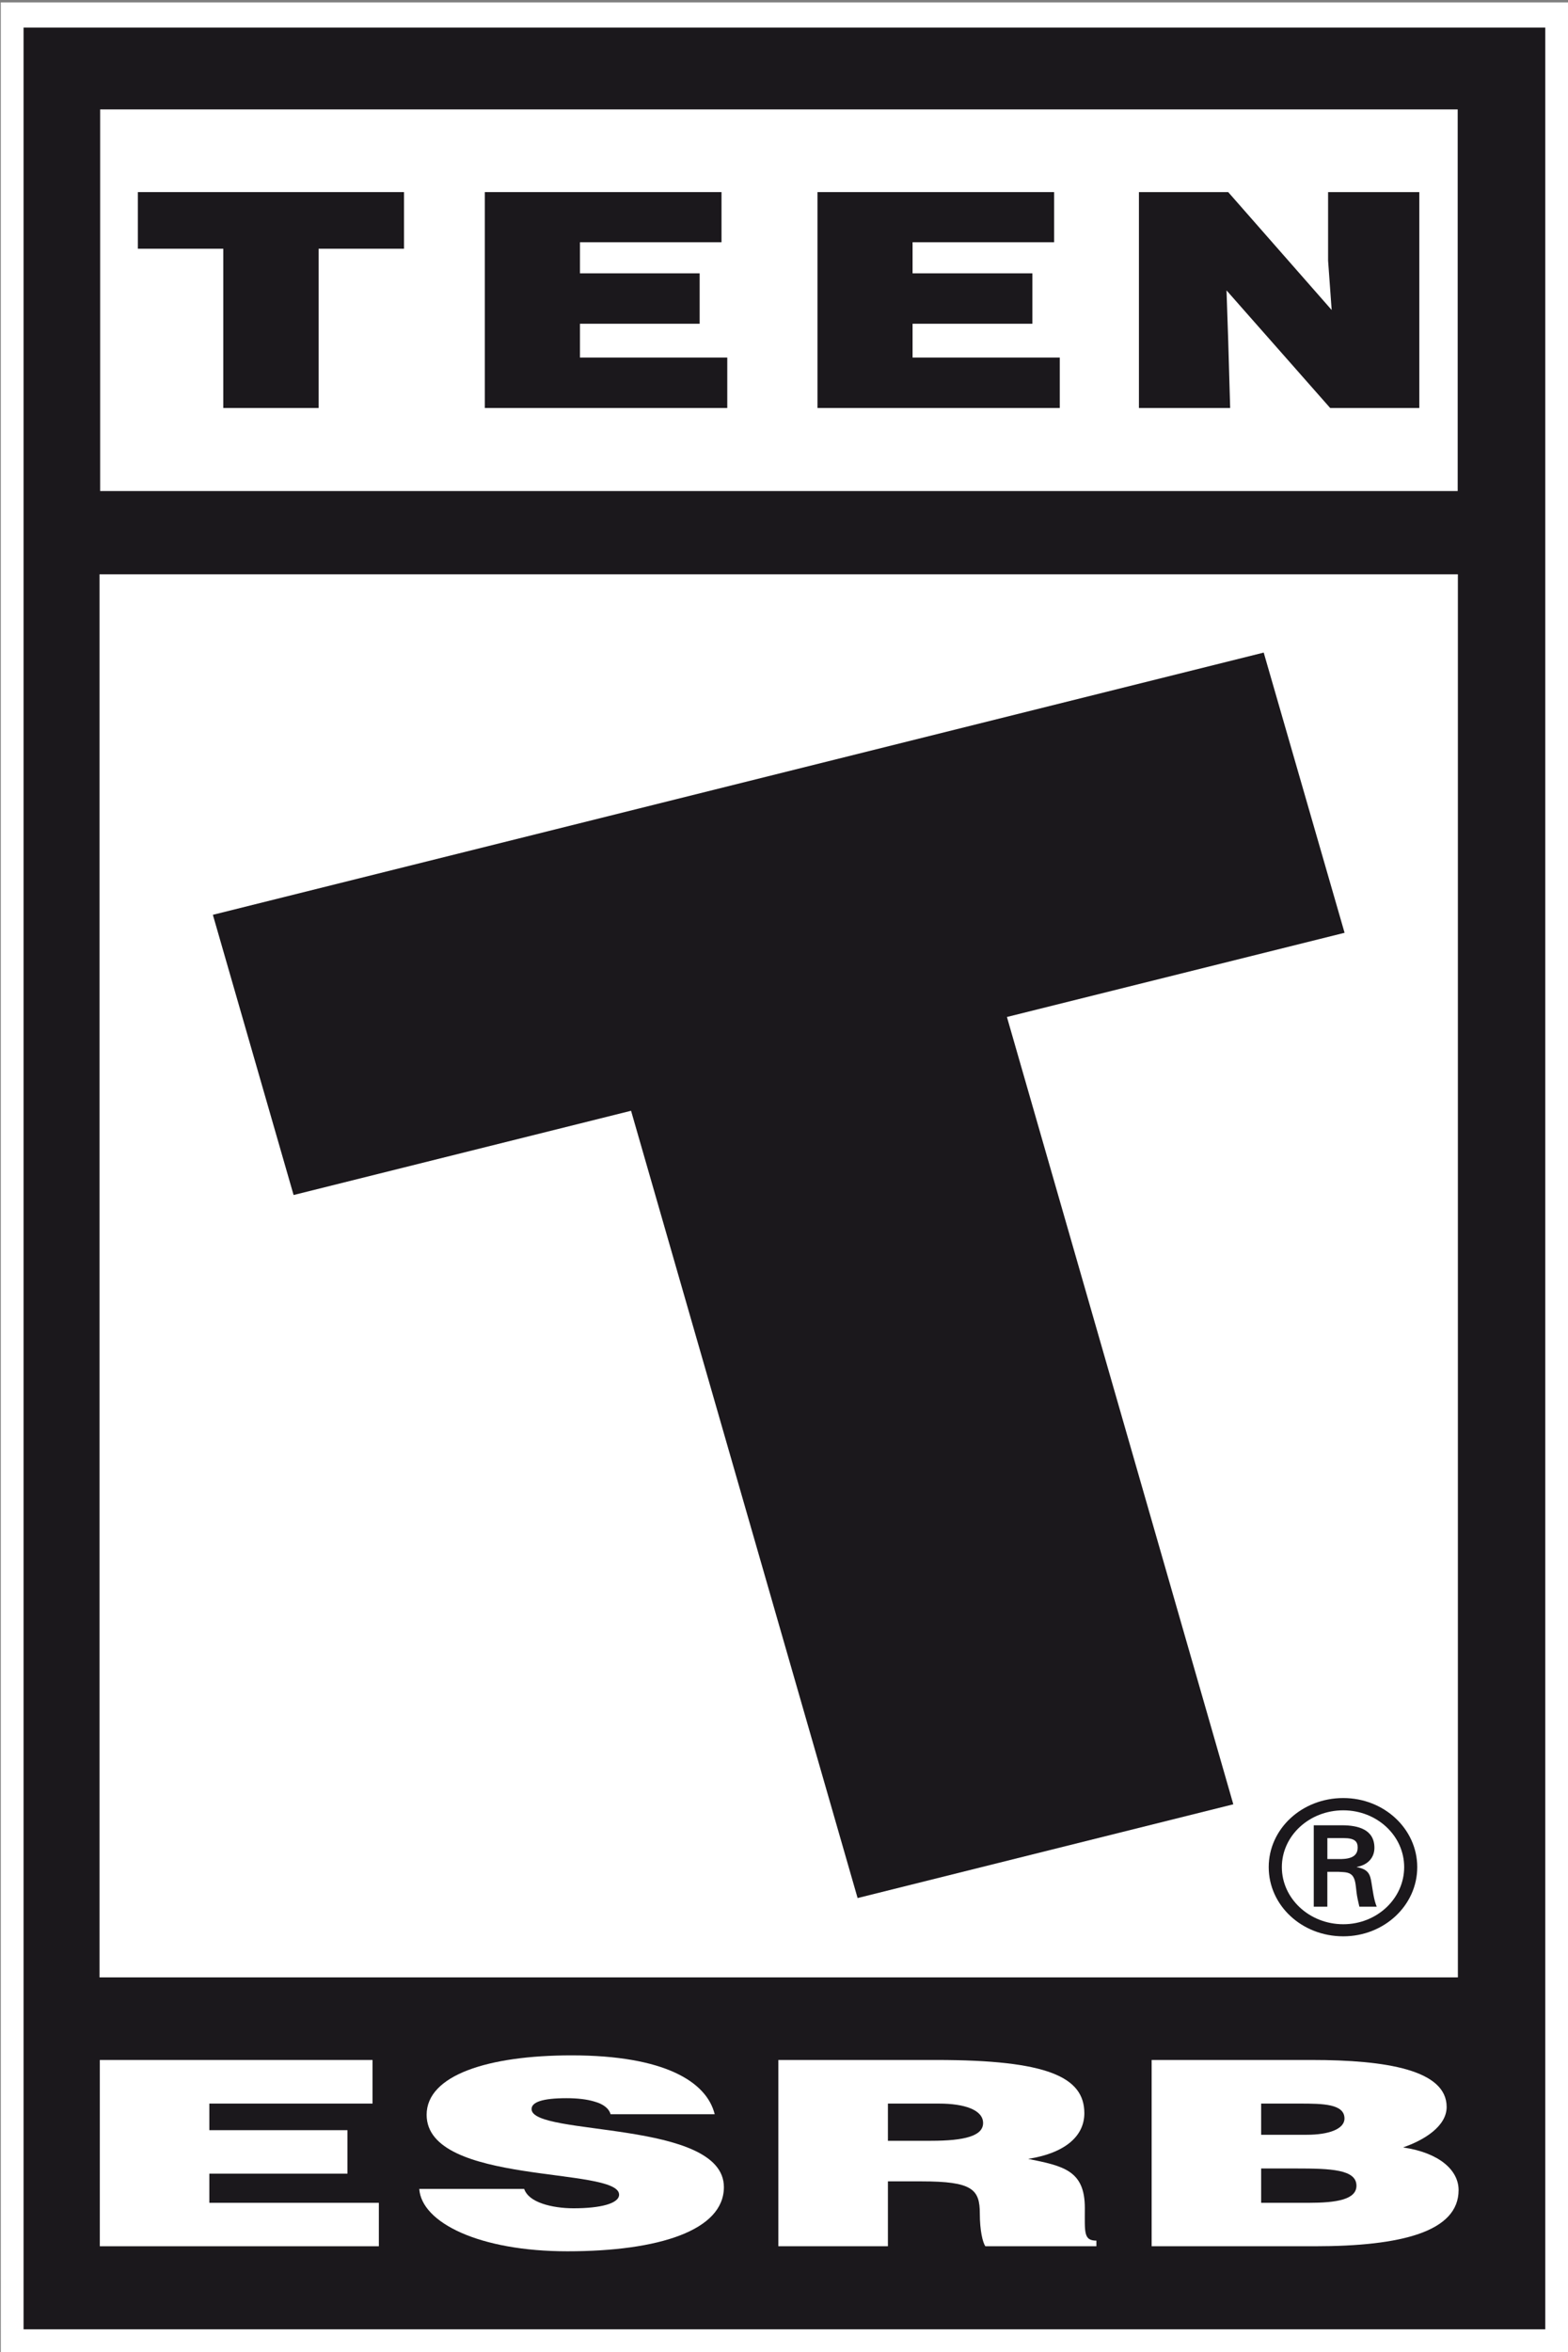
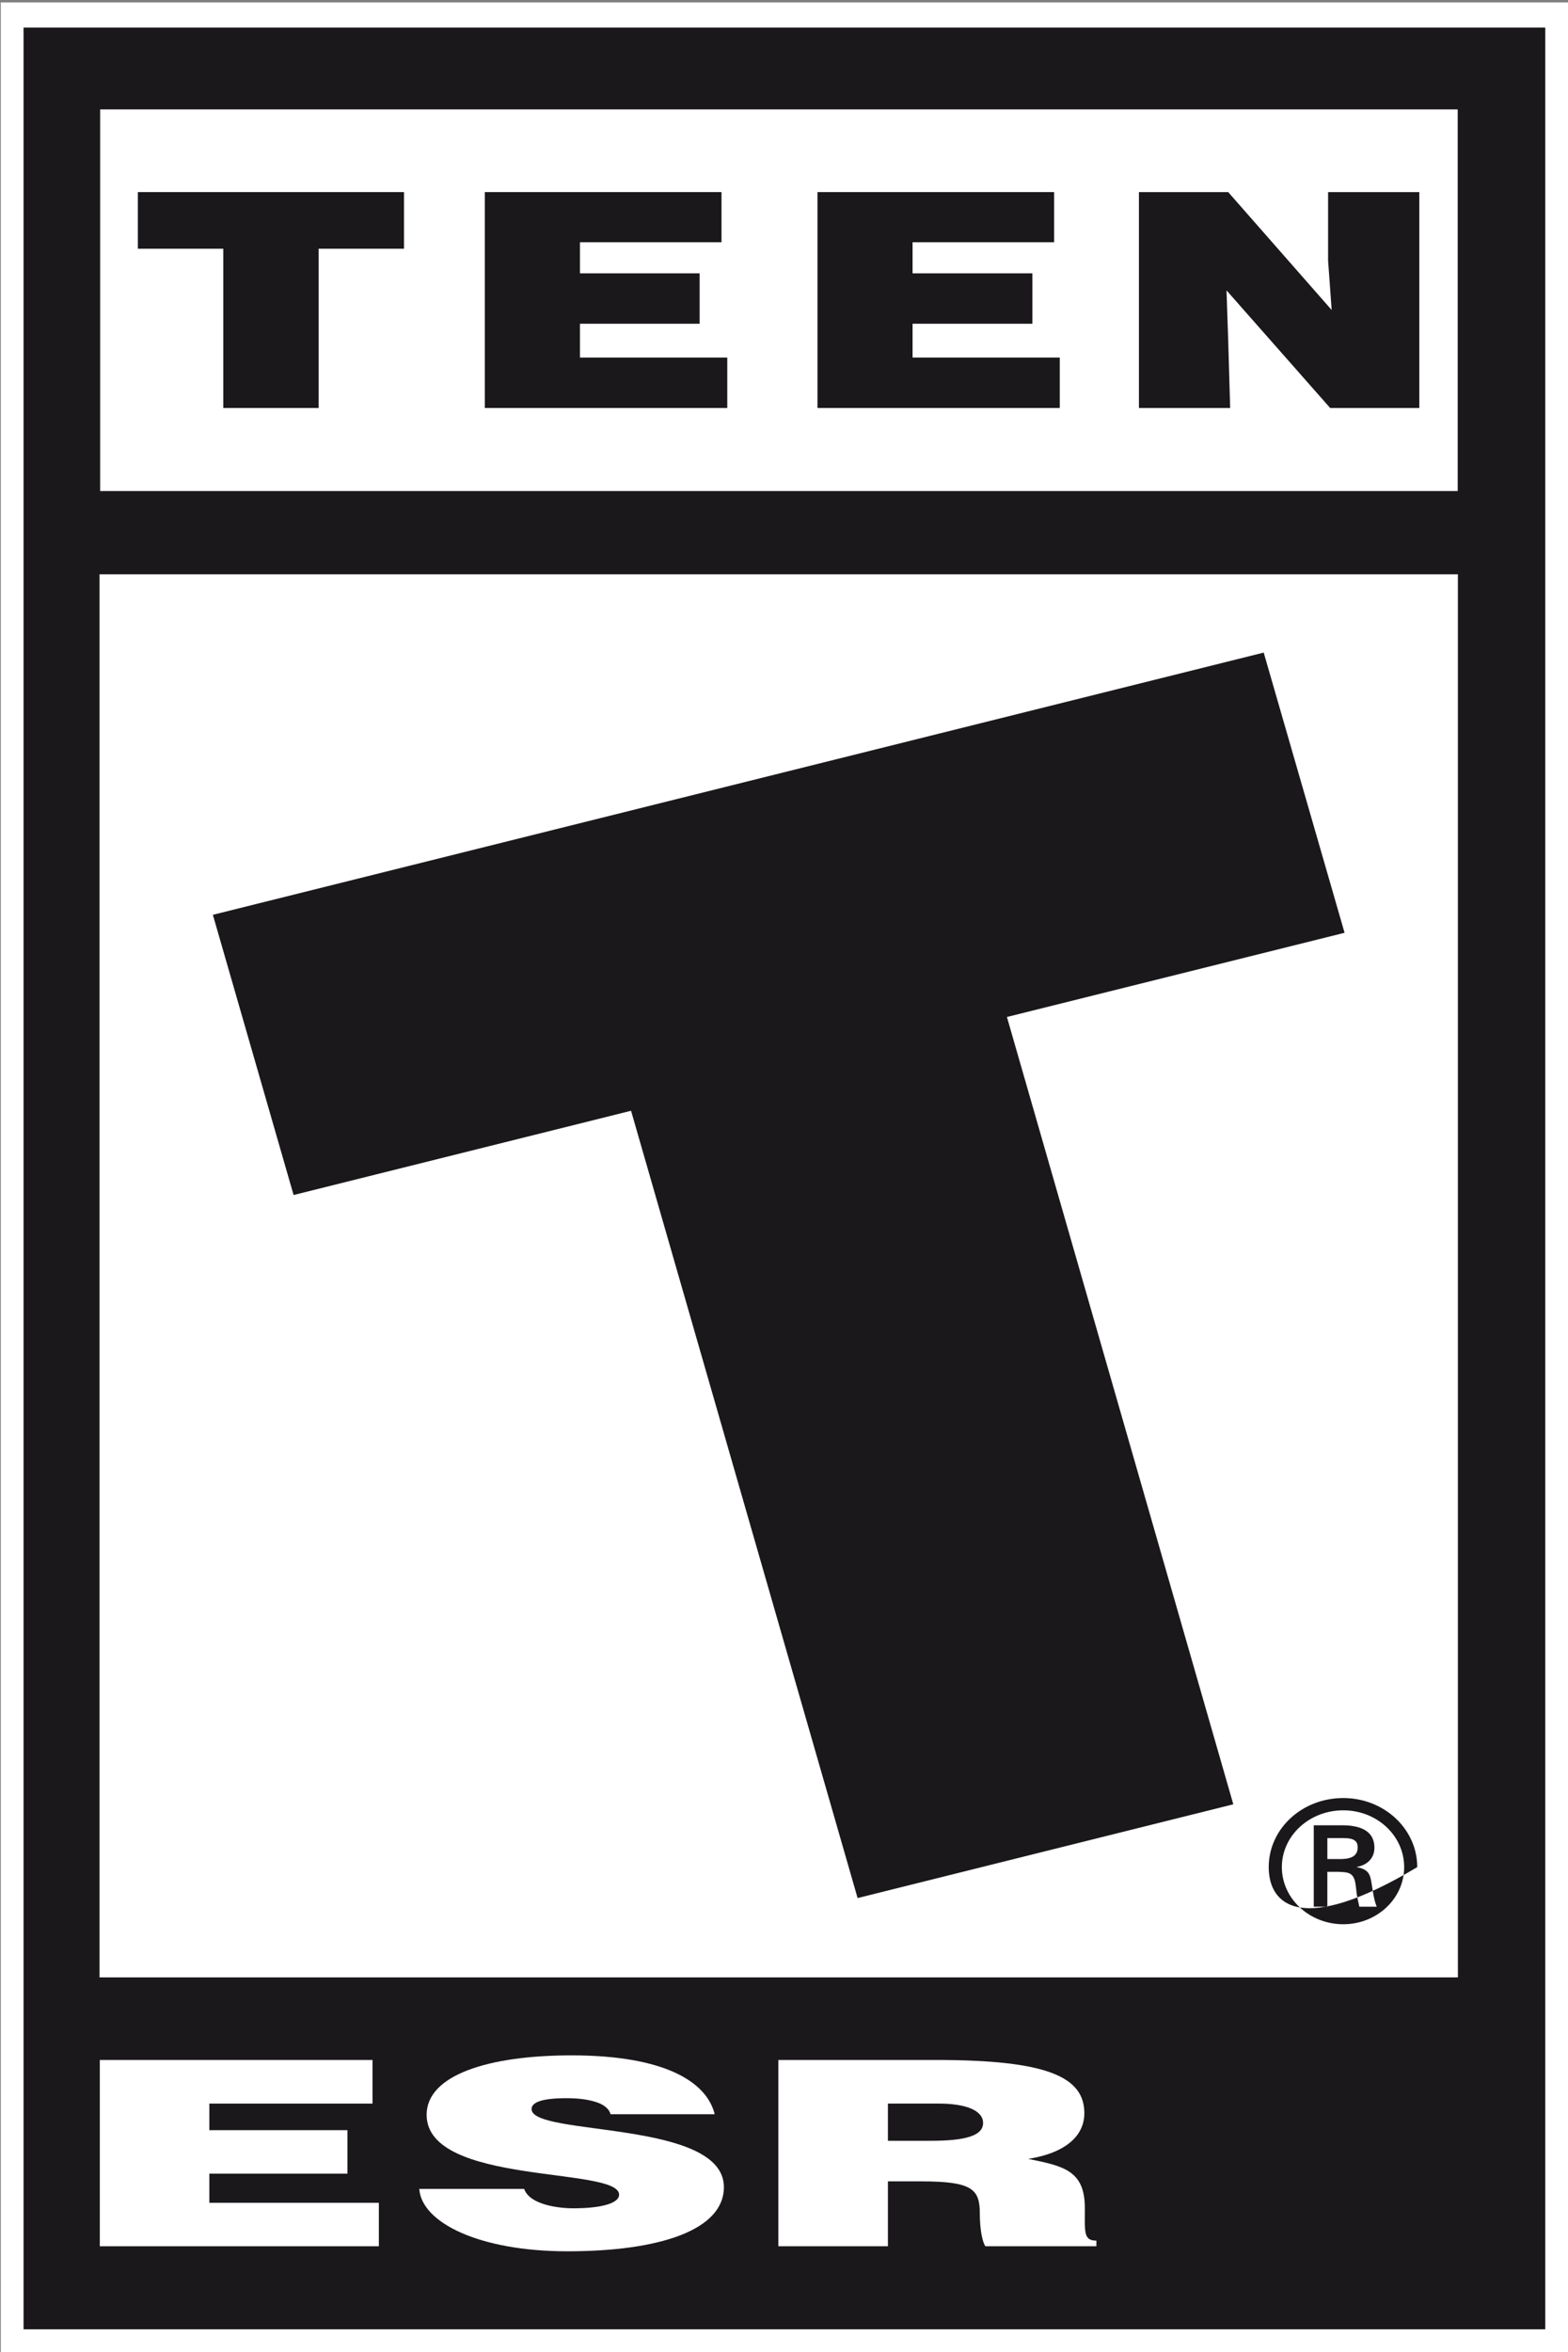
<svg xmlns="http://www.w3.org/2000/svg" version="1.1" id="Ebene_1" x="0px" y="0px" width="66.7px" height="100px" viewBox="0 0 66.7 100" enable-background="new 0 0 66.7 100" xml:space="preserve">
  <rect x="0" y="0" width="66.7" height="100" fill="#808080" stroke="none" />
  <g>
    <polygon fill="#FFFFFF" points="66.7,0.102 65.733,0.102 1.002,0.102 0.034,0.102 0.034,1.174 0.034,99.032 0.034,100.102    1.002,100.102 65.733,100.102 66.7,100.102 66.7,99.032 66.7,1.174 66.7,0.102  " />
    <g>
      <g>
        <path fill="#1B181C" d="M65.733,1.174v97.858H1.002V1.174H65.733" />
      </g>
      <rect x="4.26" y="4.652" fill="#FFFFFF" width="57.748" height="16.225" />
      <rect x="4.234" y="24.417" fill="#FFFFFF" width="57.782" height="59.653" />
      <g>
        <polygon fill="#FFFFFF" points="4.246,95.501 4.246,87.581 15.846,87.581 15.846,89.435 8.905,89.435 8.905,90.566 14.78,90.566      14.78,92.414 8.905,92.414 8.905,93.654 16.116,93.654 16.116,95.501    " />
        <path fill="#FFFFFF" d="M25.973,89.888c-0.076-0.266-0.335-0.439-0.675-0.535c-0.329-0.102-0.743-0.147-1.202-0.147     c-1.026,0-1.484,0.168-1.484,0.463c0,1.171,8.181,0.437,8.181,3.317c0,1.834-2.751,2.729-6.657,2.729     c-3.756,0-6.202-1.221-6.301-2.651h4.462c0.101,0.285,0.378,0.489,0.773,0.624c0.374,0.131,0.862,0.199,1.325,0.199     c1.164,0,1.94-0.206,1.94-0.58c0-1.201-8.187-0.378-8.187-3.396c0-1.683,2.609-2.526,6.167-2.526     c3.946,0,5.748,1.119,6.087,2.504H25.973z" />
        <path fill="#FFFFFF" d="M37.77,91.017h1.832c1.443,0,2.217-0.21,2.217-0.755c0-0.558-0.789-0.827-1.877-0.827H37.77V91.017z      M37.77,92.742v2.759h-4.661v-7.92h6.718c4.734,0,6.299,0.726,6.299,2.264c0,0.916-0.729,1.677-2.389,1.942     c1.498,0.302,2.41,0.489,2.41,2.087c0,1.03-0.061,1.388,0.492,1.388v0.239h-4.725c-0.117-0.177-0.234-0.682-0.234-1.384     c0-1.04-0.316-1.375-2.488-1.375H37.77z" />
-         <path fill="#FFFFFF" d="M53.647,89.435v1.326h1.941c0.93,0,1.604-0.24,1.604-0.692c0-0.62-0.918-0.634-1.898-0.634H53.647z      M53.647,92.194v1.46h2.033c1.156,0,2.021-0.135,2.021-0.726c0-0.692-1.082-0.734-2.572-0.734H53.647z M48.989,95.501v-7.92     h6.799c3.203,0,5.75,0.43,5.75,1.998c0,0.817-0.951,1.411-1.857,1.72c1.539,0.223,2.365,0.965,2.365,1.814     c0,1.765-2.424,2.388-6.125,2.388H48.989z" />
      </g>
      <polygon fill="#1B181C" points="9.055,38.894 53.756,27.745 57.196,39.658 42.833,43.238 52.463,76.711 36.481,80.697     26.844,47.225 12.489,50.807   " />
      <g>
        <polygon fill="#1B181C" points="48.448,8.167 52.245,8.167 56.647,13.18 56.495,11.083 56.495,8.167 60.375,8.167 60.375,17.347      56.584,17.347 52.174,12.346 52.247,14.514 52.329,17.347 48.448,17.347    " />
        <polygon fill="#1B181C" points="34.774,8.167 44.84,8.167 44.84,10.299 38.819,10.299 38.819,11.621 43.915,11.621      43.915,13.764 38.819,13.764 38.819,15.201 45.081,15.201 45.081,17.347 34.774,17.347    " />
        <polygon fill="#1B181C" points="20.624,8.167 30.692,8.167 30.692,10.299 24.67,10.299 24.67,11.621 29.762,11.621      29.762,13.764 24.67,13.764 24.67,15.201 30.937,15.201 30.937,17.347 20.624,17.347    " />
        <polygon fill="#1B181C" points="5.864,8.167 17.186,8.167 17.186,10.575 13.553,10.575 13.553,17.347 9.499,17.347 9.499,10.575      5.864,10.575    " />
      </g>
-       <path fill="#1B181C" d="M57.081,79.037c0.541-0.014,0.672-0.236,0.672-0.489c0-0.259-0.131-0.4-0.594-0.4h-0.695v0.89H57.081z     M56.463,79.582v1.482h-0.578v-3.461h1.203c0.682,0,1.377,0.177,1.377,0.958c0,0.396-0.25,0.719-0.746,0.813v0.01    c0.502,0.092,0.568,0.315,0.625,0.686c0.055,0.325,0.094,0.687,0.219,0.994h-0.738c-0.043-0.189-0.1-0.42-0.121-0.616    c-0.039-0.299-0.039-0.581-0.209-0.738c-0.148-0.128-0.342-0.111-0.543-0.128H56.463 M59.731,79.382    c0-1.336-1.156-2.415-2.59-2.415c-1.443,0-2.613,1.079-2.613,2.415c0,1.335,1.17,2.428,2.613,2.428    C58.575,81.81,59.731,80.717,59.731,79.382 M53.969,79.382c0-1.621,1.406-2.937,3.172-2.937c1.74,0,3.146,1.315,3.146,2.937    c0,1.627-1.406,2.942-3.146,2.942C55.375,82.324,53.969,81.009,53.969,79.382" />
+       <path fill="#1B181C" d="M57.081,79.037c0.541-0.014,0.672-0.236,0.672-0.489c0-0.259-0.131-0.4-0.594-0.4h-0.695v0.89H57.081z     M56.463,79.582v1.482h-0.578v-3.461h1.203c0.682,0,1.377,0.177,1.377,0.958c0,0.396-0.25,0.719-0.746,0.813v0.01    c0.502,0.092,0.568,0.315,0.625,0.686c0.055,0.325,0.094,0.687,0.219,0.994h-0.738c-0.043-0.189-0.1-0.42-0.121-0.616    c-0.039-0.299-0.039-0.581-0.209-0.738c-0.148-0.128-0.342-0.111-0.543-0.128H56.463 M59.731,79.382    c0-1.336-1.156-2.415-2.59-2.415c-1.443,0-2.613,1.079-2.613,2.415c0,1.335,1.17,2.428,2.613,2.428    C58.575,81.81,59.731,80.717,59.731,79.382 M53.969,79.382c0-1.621,1.406-2.937,3.172-2.937c1.74,0,3.146,1.315,3.146,2.937    C55.375,82.324,53.969,81.009,53.969,79.382" />
    </g>
  </g>
</svg>